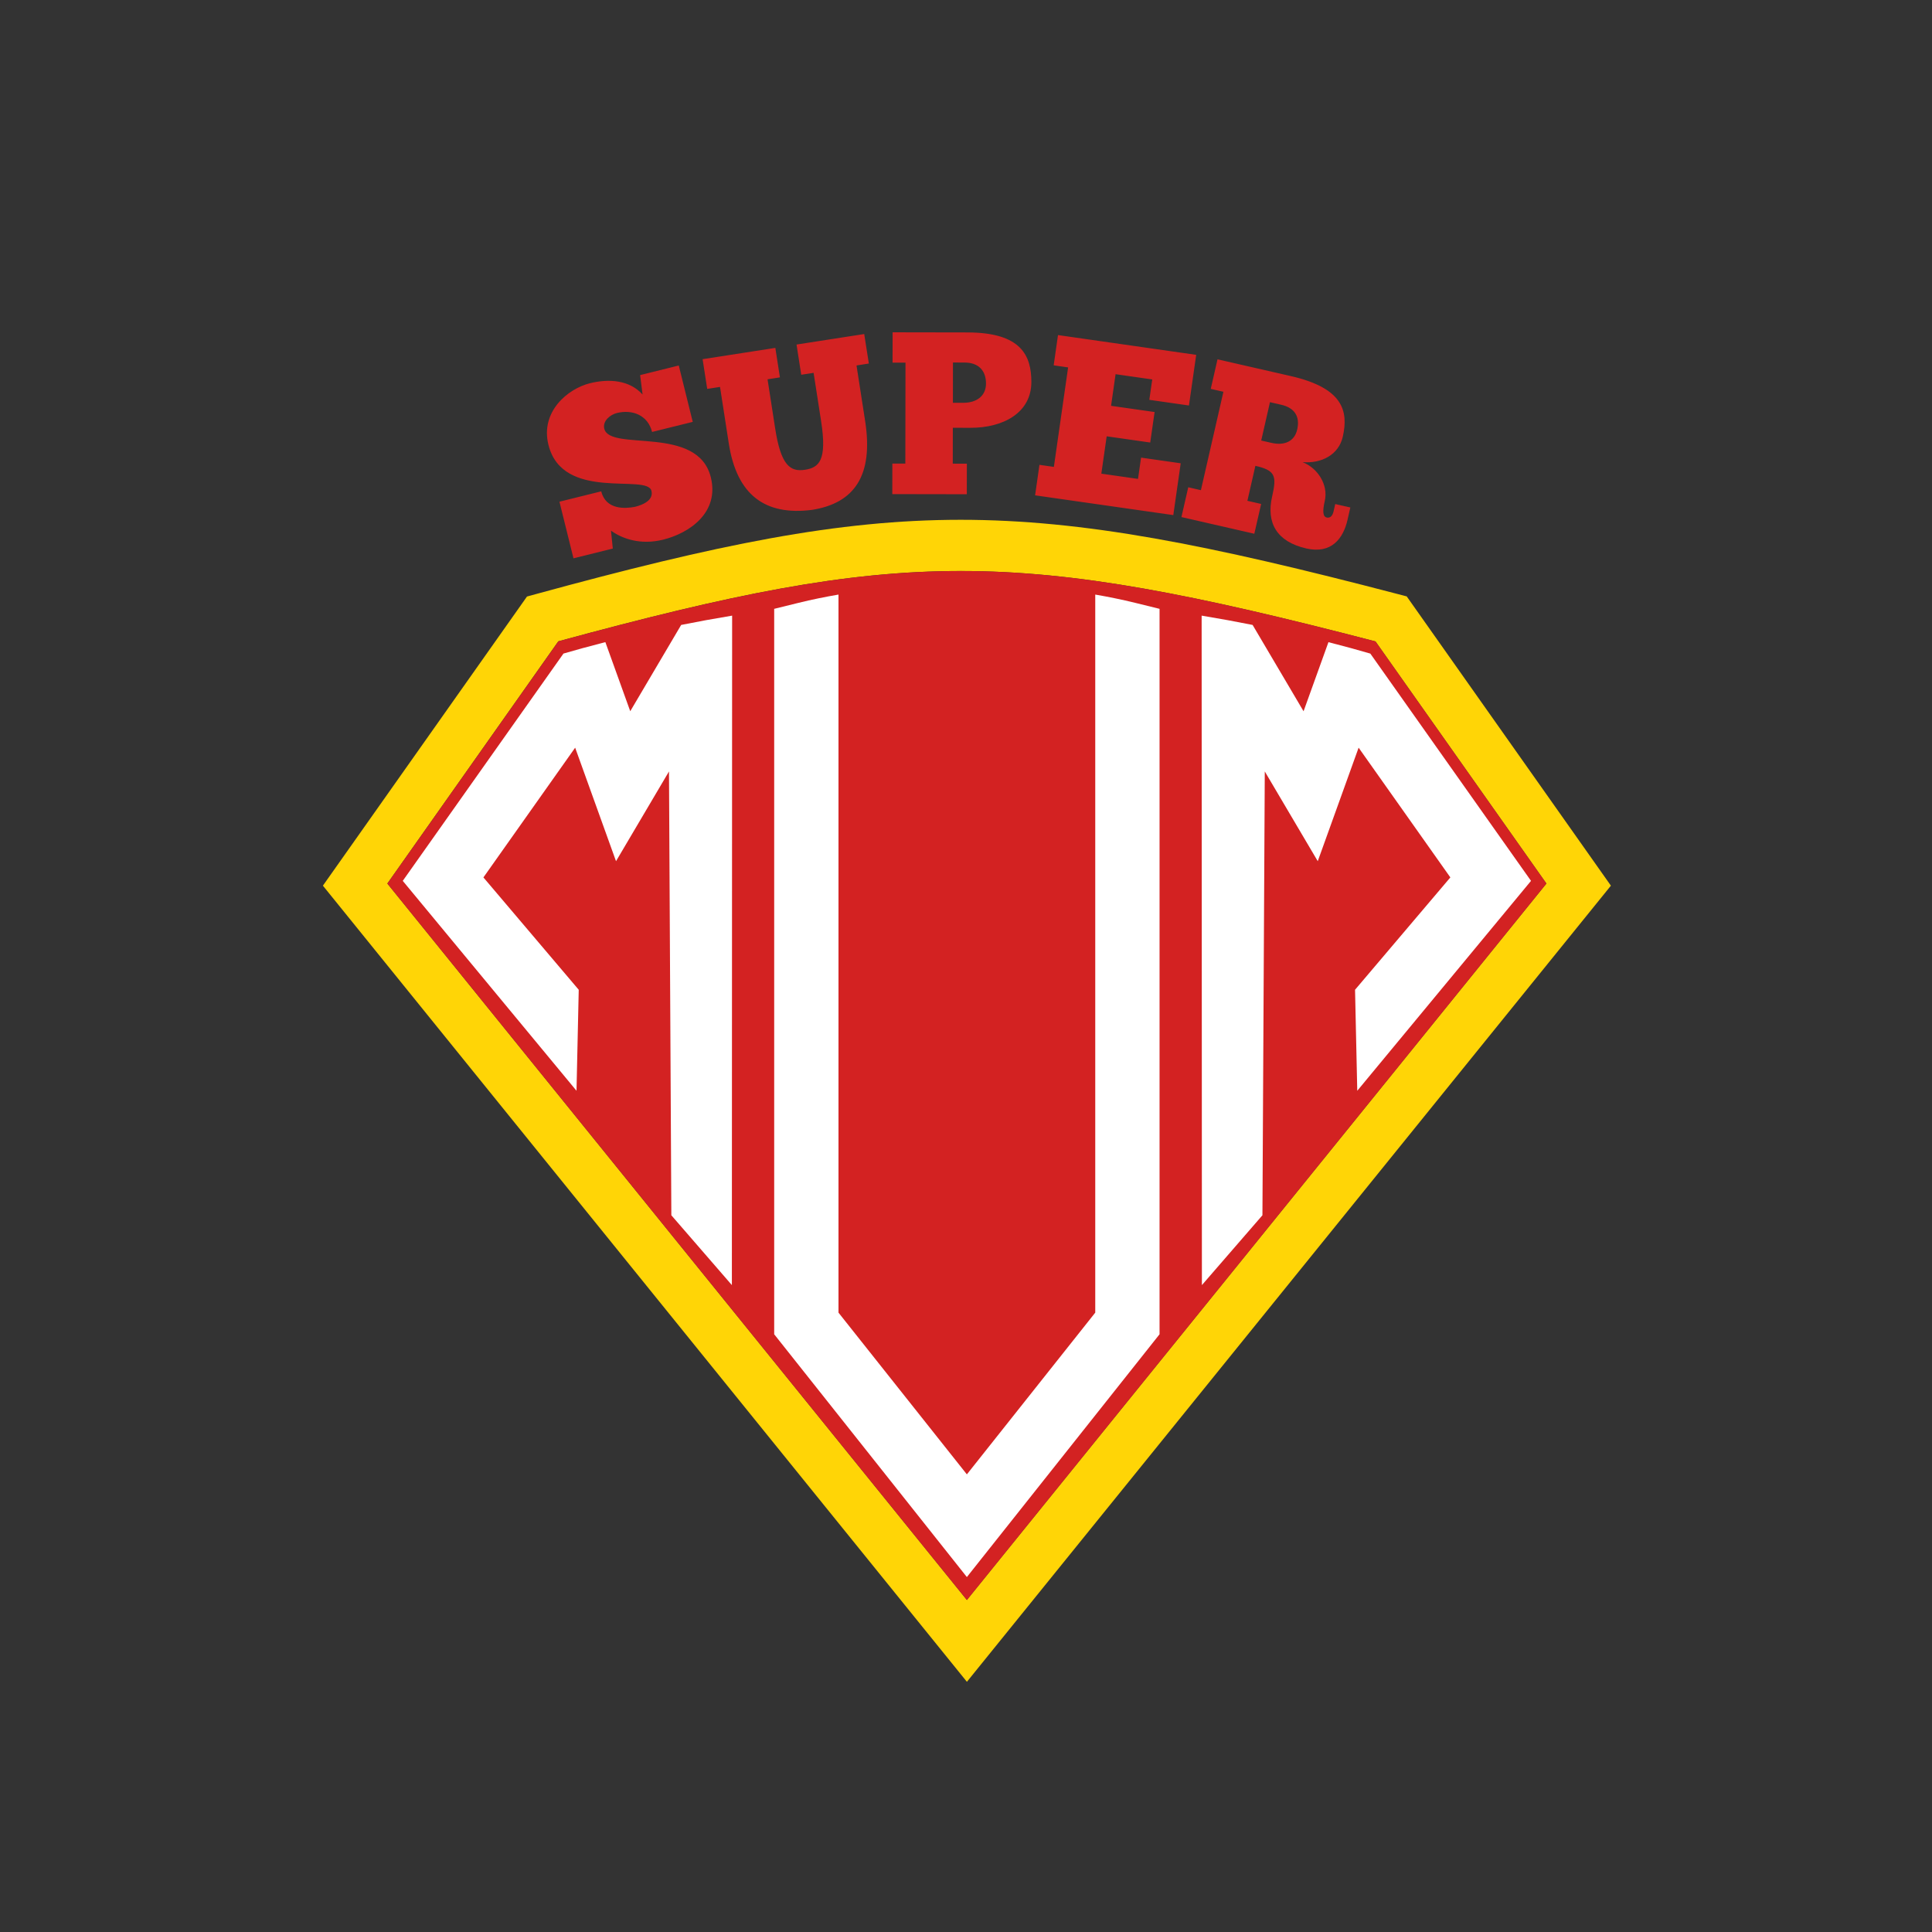
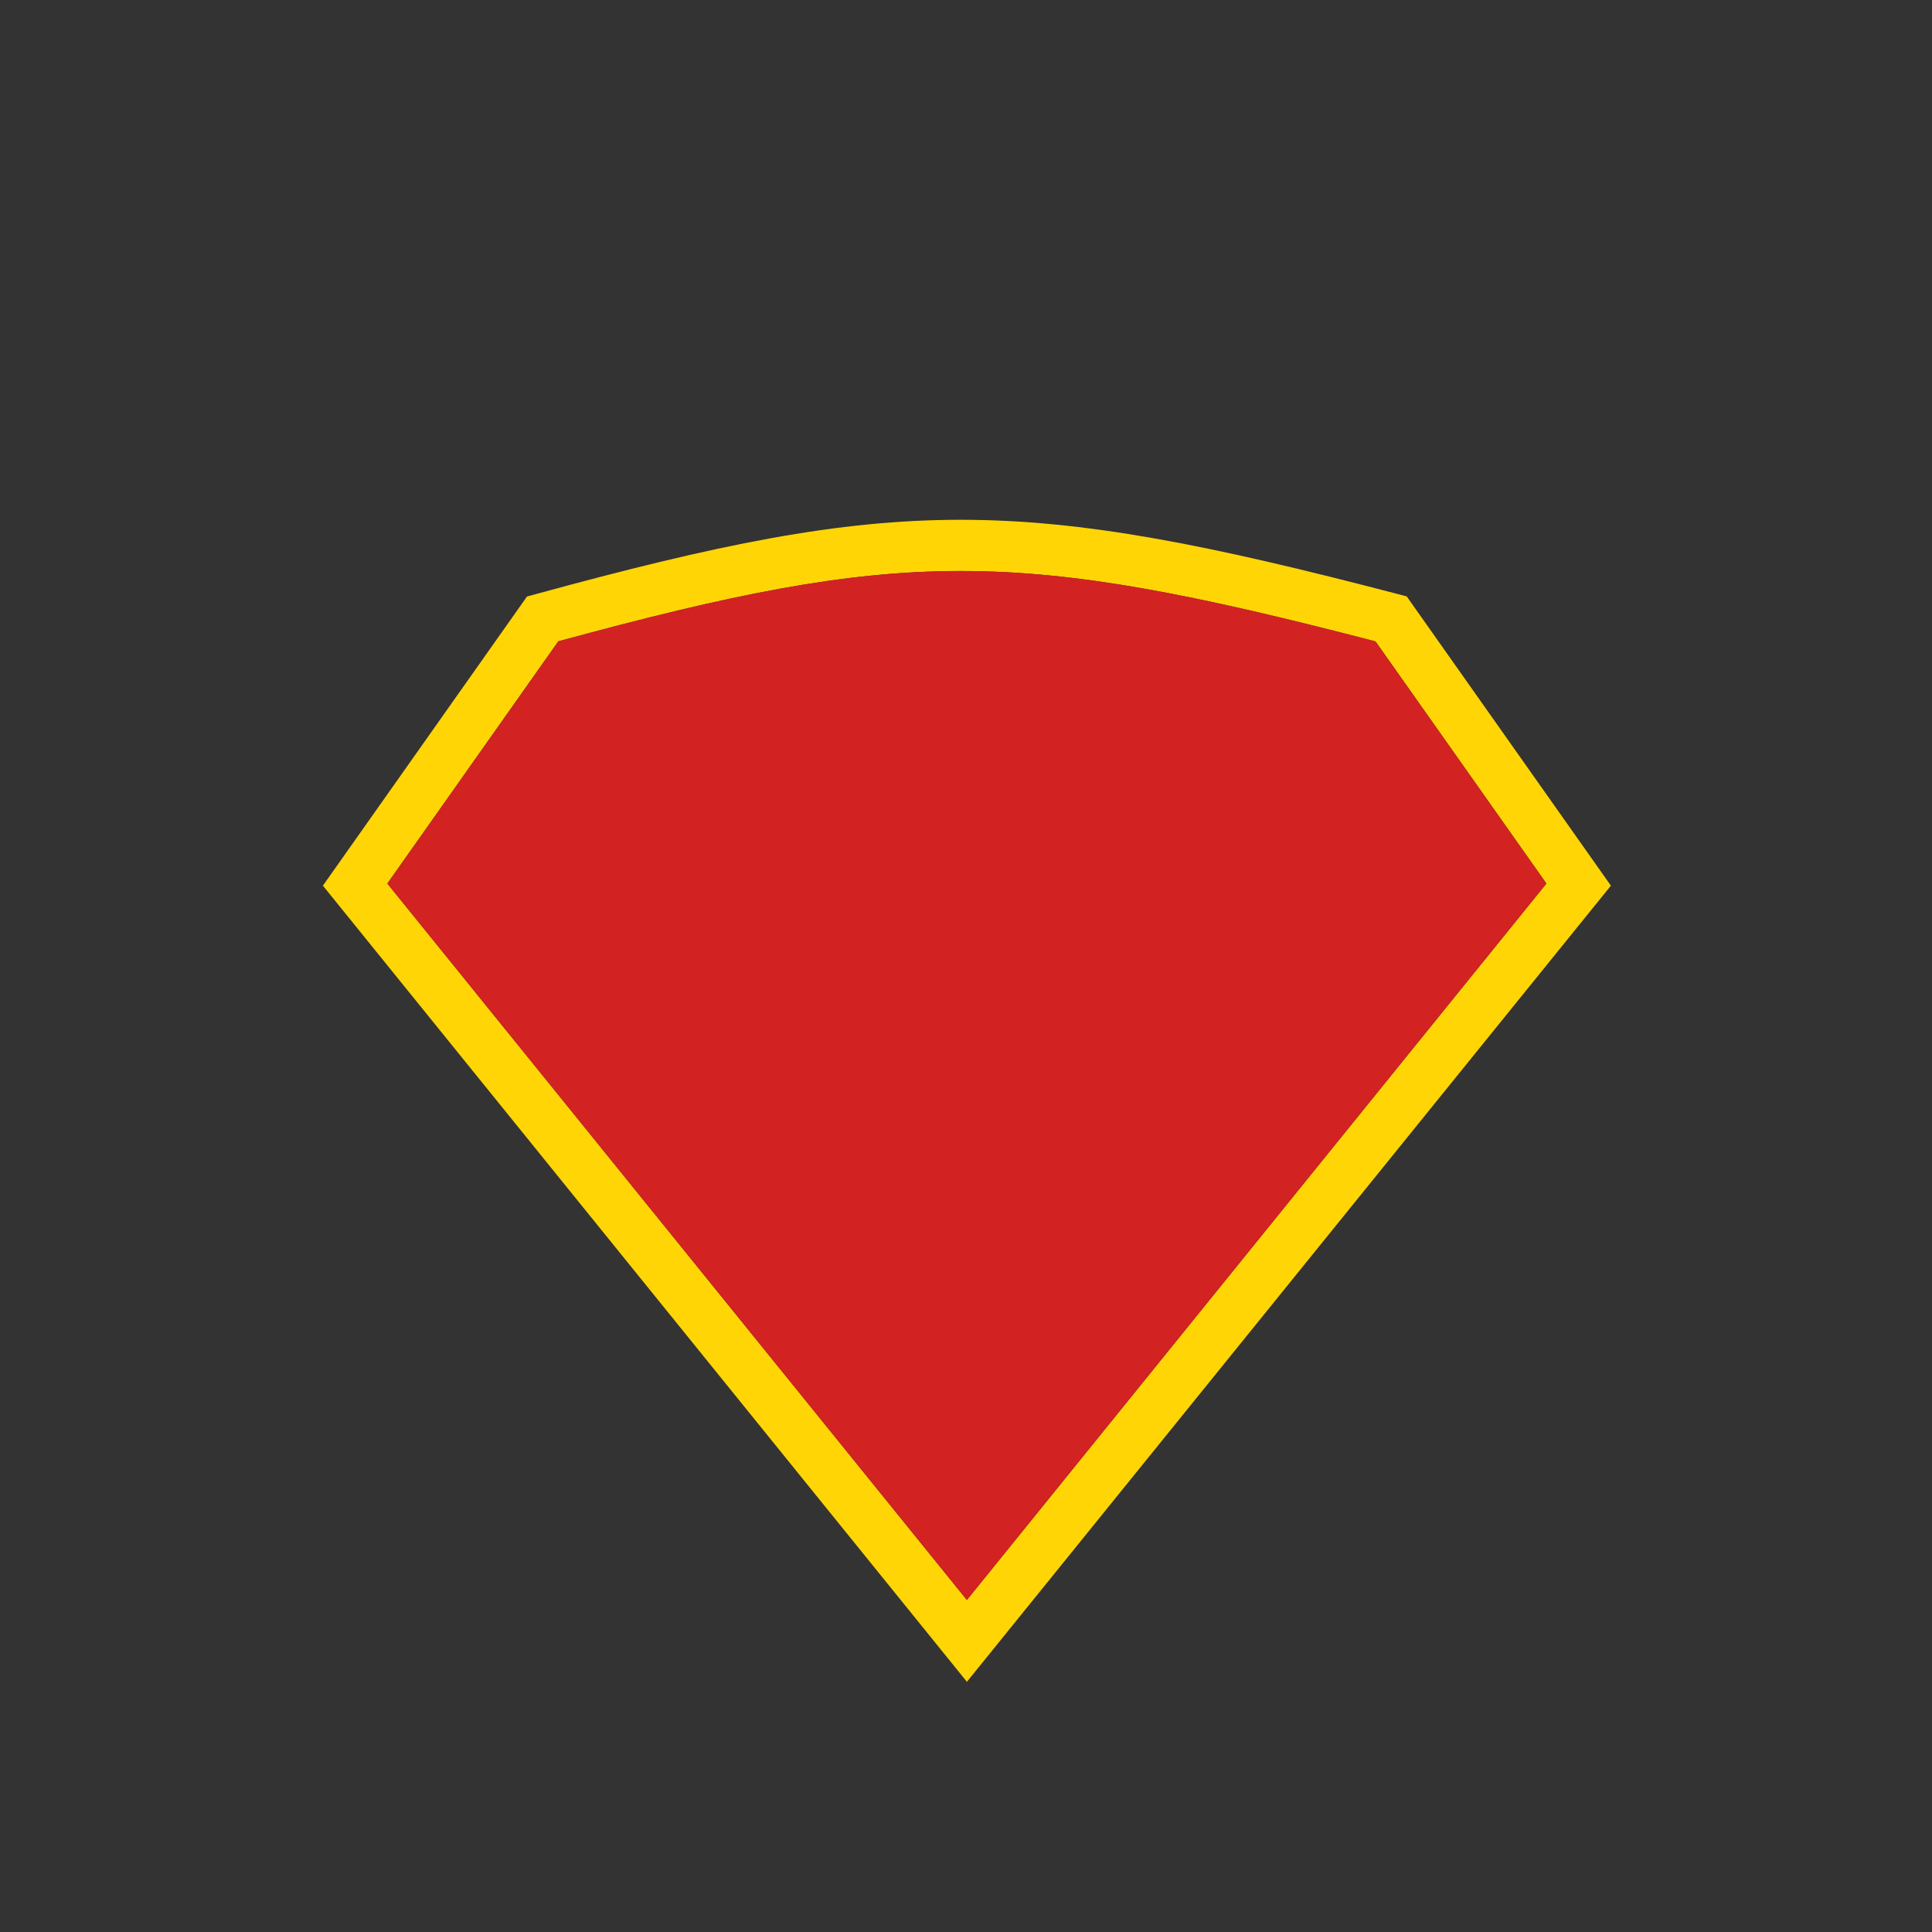
<svg xmlns="http://www.w3.org/2000/svg" version="1.1" id="Calque_2" x="0px" y="0px" viewBox="0 0 600 600" style="enable-background:new 0 0 600 600;" xml:space="preserve">
  <rect x="0" y="0" width="600" height="600" fill="#333333" stroke="none" />
  <style type="text/css">
	.st0{fill:#FFD506;}
	.st1{fill:#D32222;}
	.st2{fill:#FFFFFF;}
</style>
  <path class="st0" d="M300.28,522.3l-200-247.25l63.38-89.79l2.77-0.76c112.49-30.76,150-30.76,267.62-0.02l2.82,0.74l63.41,89.83  L300.28,522.3z M120.29,274.39l179.98,222.5l179.98-222.5l-53.08-75.19c-112.09-29.15-146.73-29.16-253.78-0.04L120.29,274.39z" />
  <path class="st1" d="M427.18,199.2l53.08,75.19L300.28,496.9l-179.98-222.5l53.11-75.23C280.45,170.05,315.09,170.05,427.18,199.2z" />
-   <path class="st2" d="M211.54,194.08c4.98-1,10.27-1.97,15.83-2.89l-0.08,207.91l-18.8-21.69l-0.73-137.83l-16.45,27.87l-12.69-35.25  l-28.49,40.29l29.6,34.89l-0.69,31.37l-53.96-65.19l49.91-70.59c3.67-1.07,8.02-2.28,13.01-3.55l7.73,21.46L211.54,194.08z   M425.57,202.98c-3.67-1.07-8.02-2.28-13.01-3.55l-7.73,21.46l-15.82-26.81c-4.98-1-10.27-1.97-15.83-2.89l0.08,207.91l18.8-21.69  l0.73-137.83l16.45,27.87l12.69-35.25l28.49,40.29l-29.6,34.89l0.69,31.37l53.96-65.19L425.57,202.98z M340.14,184.65v189.4v33.6  l-39.87,50.23l-39.87-50.23v-33.6v-189.4c-4.08,0.7-8.26,1.54-12.42,2.57l-7.55,1.86v225.29l59.84,75.4l59.84-75.4V189.08  l-7.55-1.86C348.4,186.2,344.22,185.35,340.14,184.65z" />
-   <path class="st1" d="M220.75,148.22c2.7,10.89-6.52,17.32-14.82,19.38c-7.05,1.75-12.74-0.32-16.18-2.8l0.56,5.56l-12.21,3.03  l-4.36-17.58l12.98-3.22c1.45,5.86,7.56,5.38,10.52,4.8c2.44-0.61,5.79-2.03,5.07-4.96c-1.35-5.44-27.57,3.51-31.99-14.29  c-2.56-10.33,6.05-17.43,12.89-19.12c5.86-1.45,12.26-1.04,16.35,3.5l-0.76-6.03l12-2.98l4.34,17.51l-12.63,3.13  c-1.28-5.16-6.05-7.09-10.94-5.88c-2.02,0.5-4.5,2.45-3.9,4.89C189.47,140.35,216.68,131.82,220.75,148.22z M268.39,103.74  l-21.02,3.26l1.46,9.38l3.84-0.59l2.34,15.06c1.9,12.22-0.68,14.36-5.01,15.04c-4.55,0.71-7.48-1.31-9.25-12.75l-2.38-15.34  l3.84-0.6l-1.42-9.16l-22.59,3.51l1.43,9.23l3.98-0.62l2.72,17.54c2.5,16.12,11.34,22.46,25.76,20.66  c13.35-2.07,19.2-10.77,16.59-27.6l-2.68-17.26l3.83-0.6L268.39,103.74z M320.3,118.66c-0.02,9.49-8.65,14.22-18.93,14.2l-5.46-0.01  l-0.02,11.14l4.38,0.01l-0.02,9.49l-23.14-0.04l0.02-9.49l4.03,0.01l0.05-31.34l-4.02-0.01l0.02-9.42l23.29,0.04  C317.16,103.27,320.31,110.46,320.3,118.66z M306.21,119.14c0.01-4.24-2.51-6.55-6.67-6.55l-3.59-0.01l-0.02,12.51l3.23,0  C303.32,125.1,306.2,122.95,306.21,119.14z M353.42,148.73l-11.39-1.63l1.66-11.6l13.52,1.93l1.36-9.47l-13.52-1.93l1.4-9.82  l11.39,1.63l-0.91,6.33l12.31,1.76l2.25-15.73l-42.92-6.14l-1.34,9.4l4.48,0.64L327.29,145l-4.48-0.64l-1.35,9.47l42.92,6.14  l2.3-16.09l-12.31-1.76L353.42,148.73z M419.36,157.6l-0.88,3.86c-1.33,5.82-5.02,10.65-12.8,8.87c-9.18-2.1-12.49-7.95-10.61-16.14  c1.46-6.38,1.04-8.1-5.2-9.52l-2.48,10.86l4.27,0.98l-2.12,9.25l-22.64-5.18l2.12-9.25l3.93,0.9l6.99-30.56l-3.93-0.9l2.1-9.18  l22.78,5.21c16.26,3.72,17.94,10.89,16.11,18.88c-1.25,5.47-6.48,8.33-12.48,7.84c4.67,1.81,8.06,7.01,6.9,12.05  c-0.69,3.01-0.67,4.86,0.59,5.15c1.05,0.24,1.8-0.47,2.13-1.87l0.53-2.31L419.36,157.6z M397.9,125.7l-3.5-0.8l-2.72,11.91  l3.15,0.72c4.07,0.93,7.18-0.42,8.03-4.14C403.8,129.26,401.96,126.63,397.9,125.7z" />
</svg>